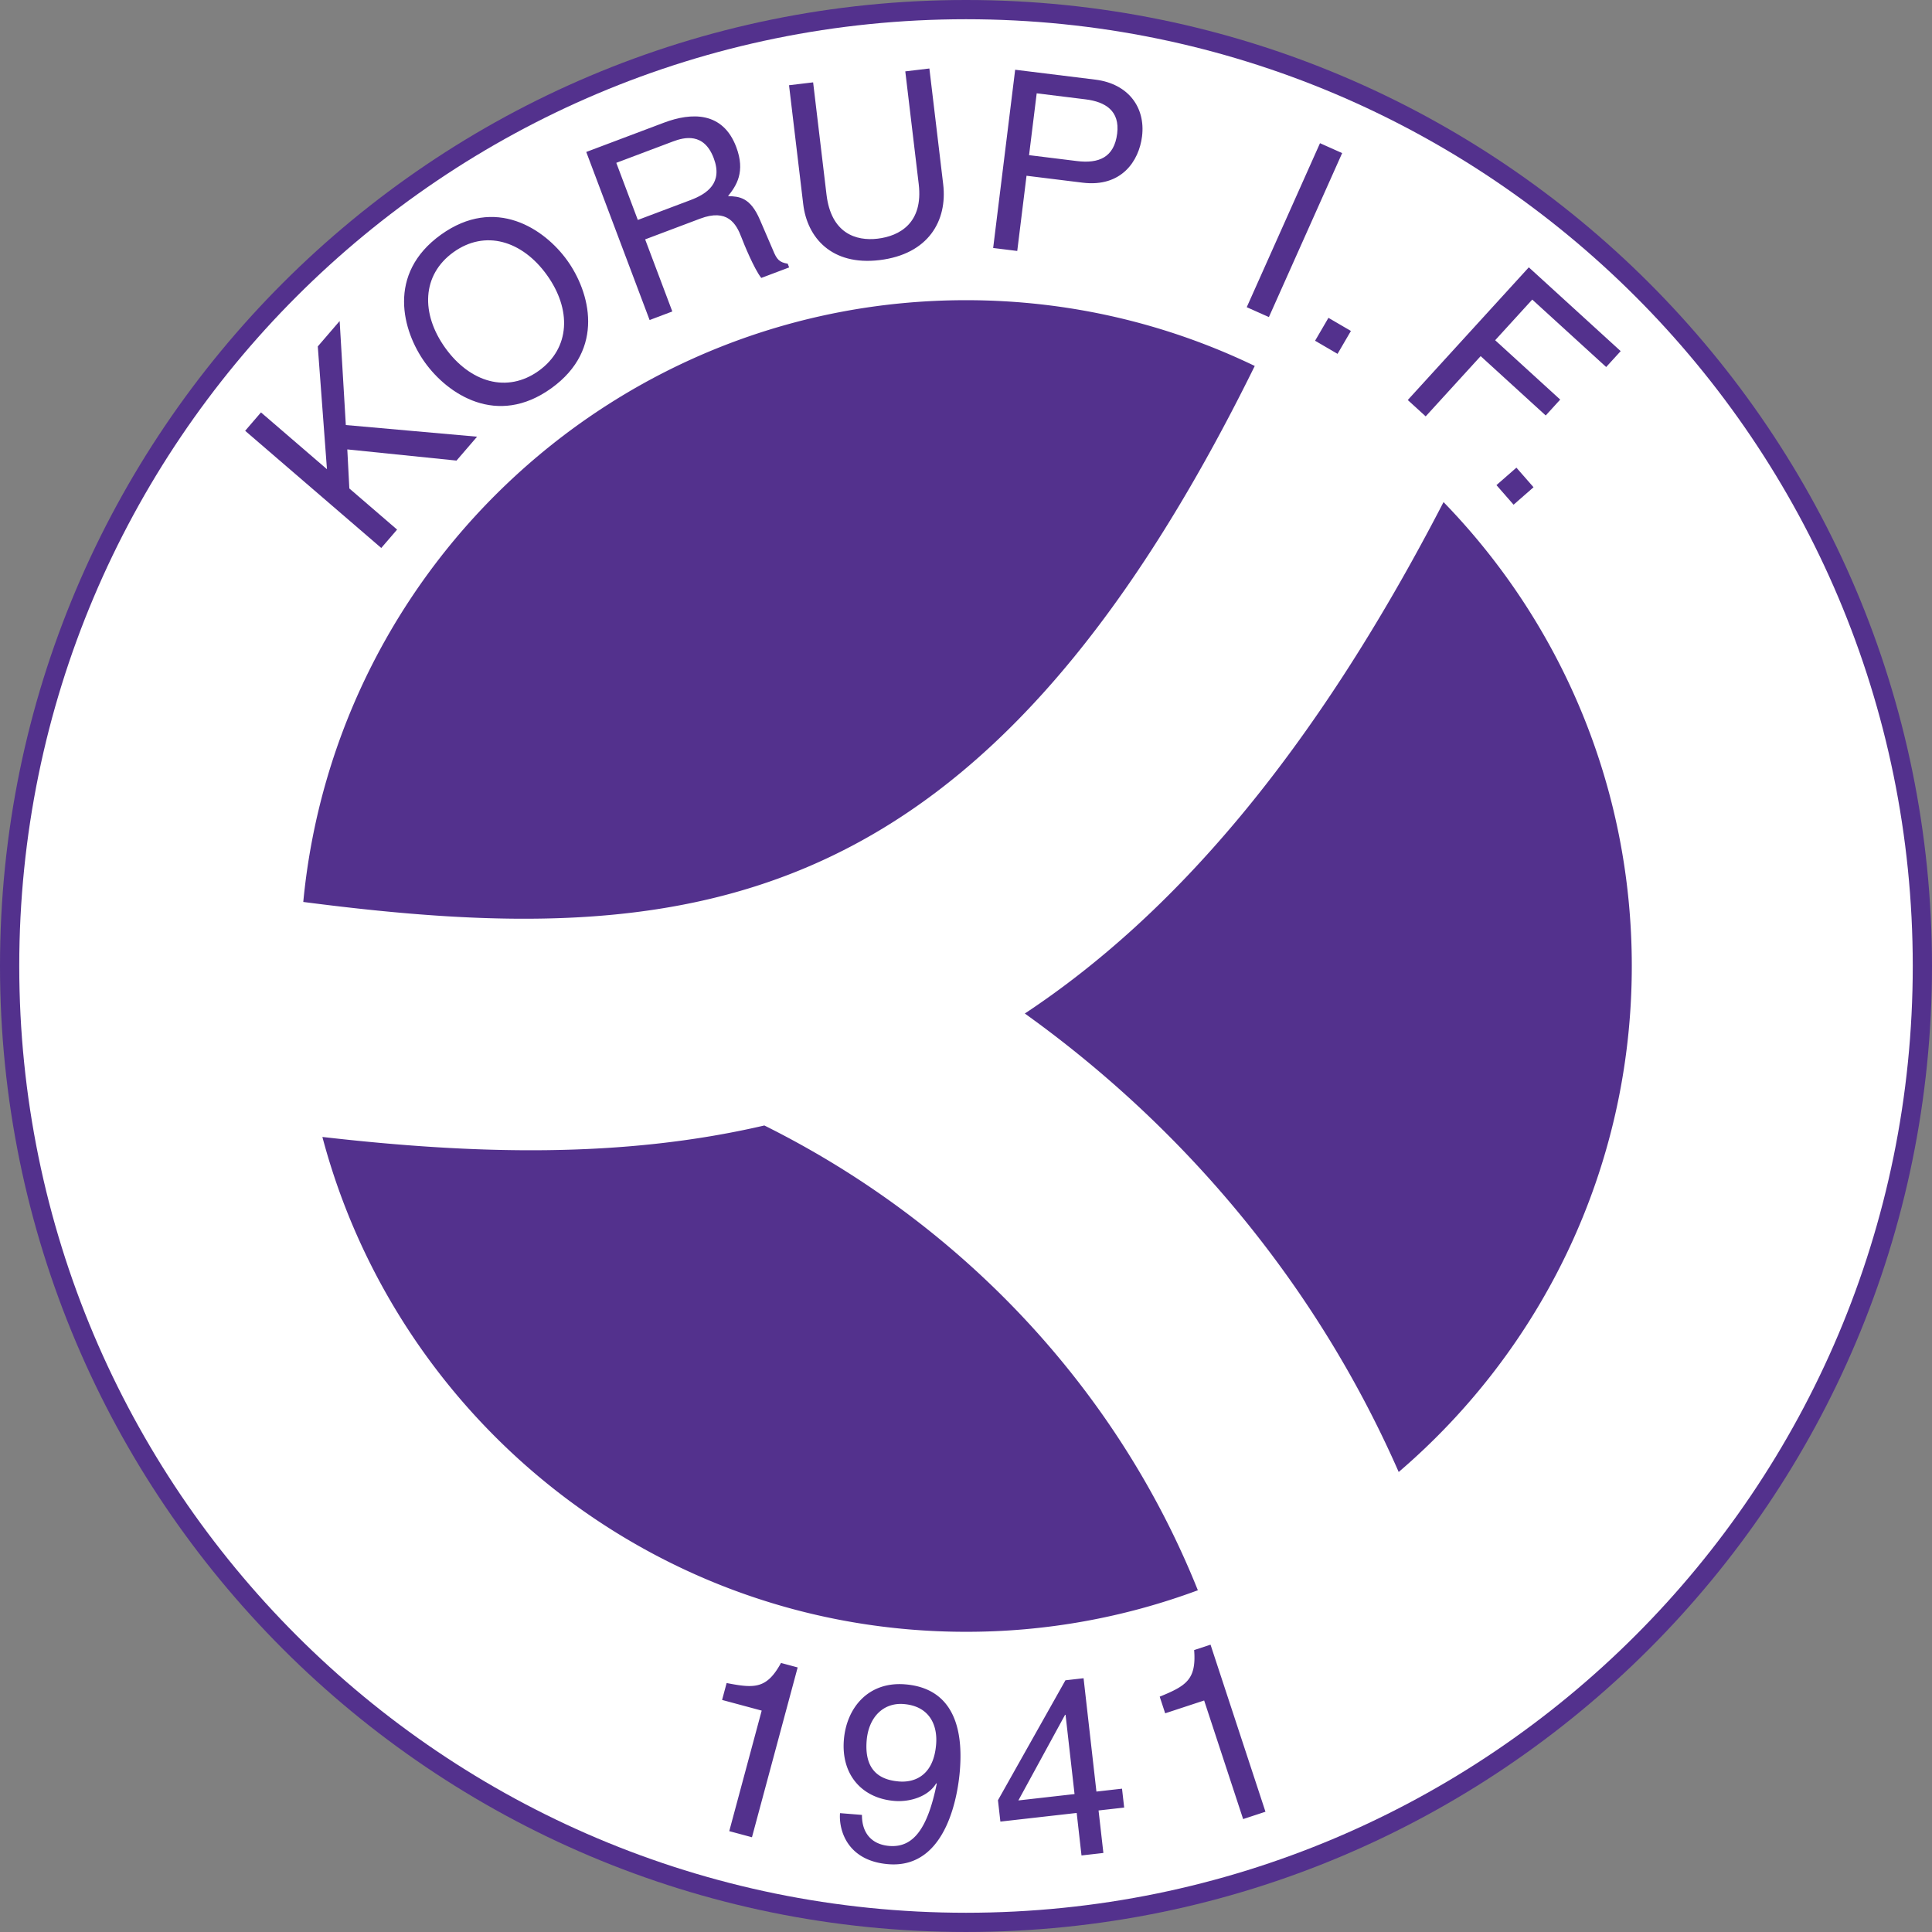
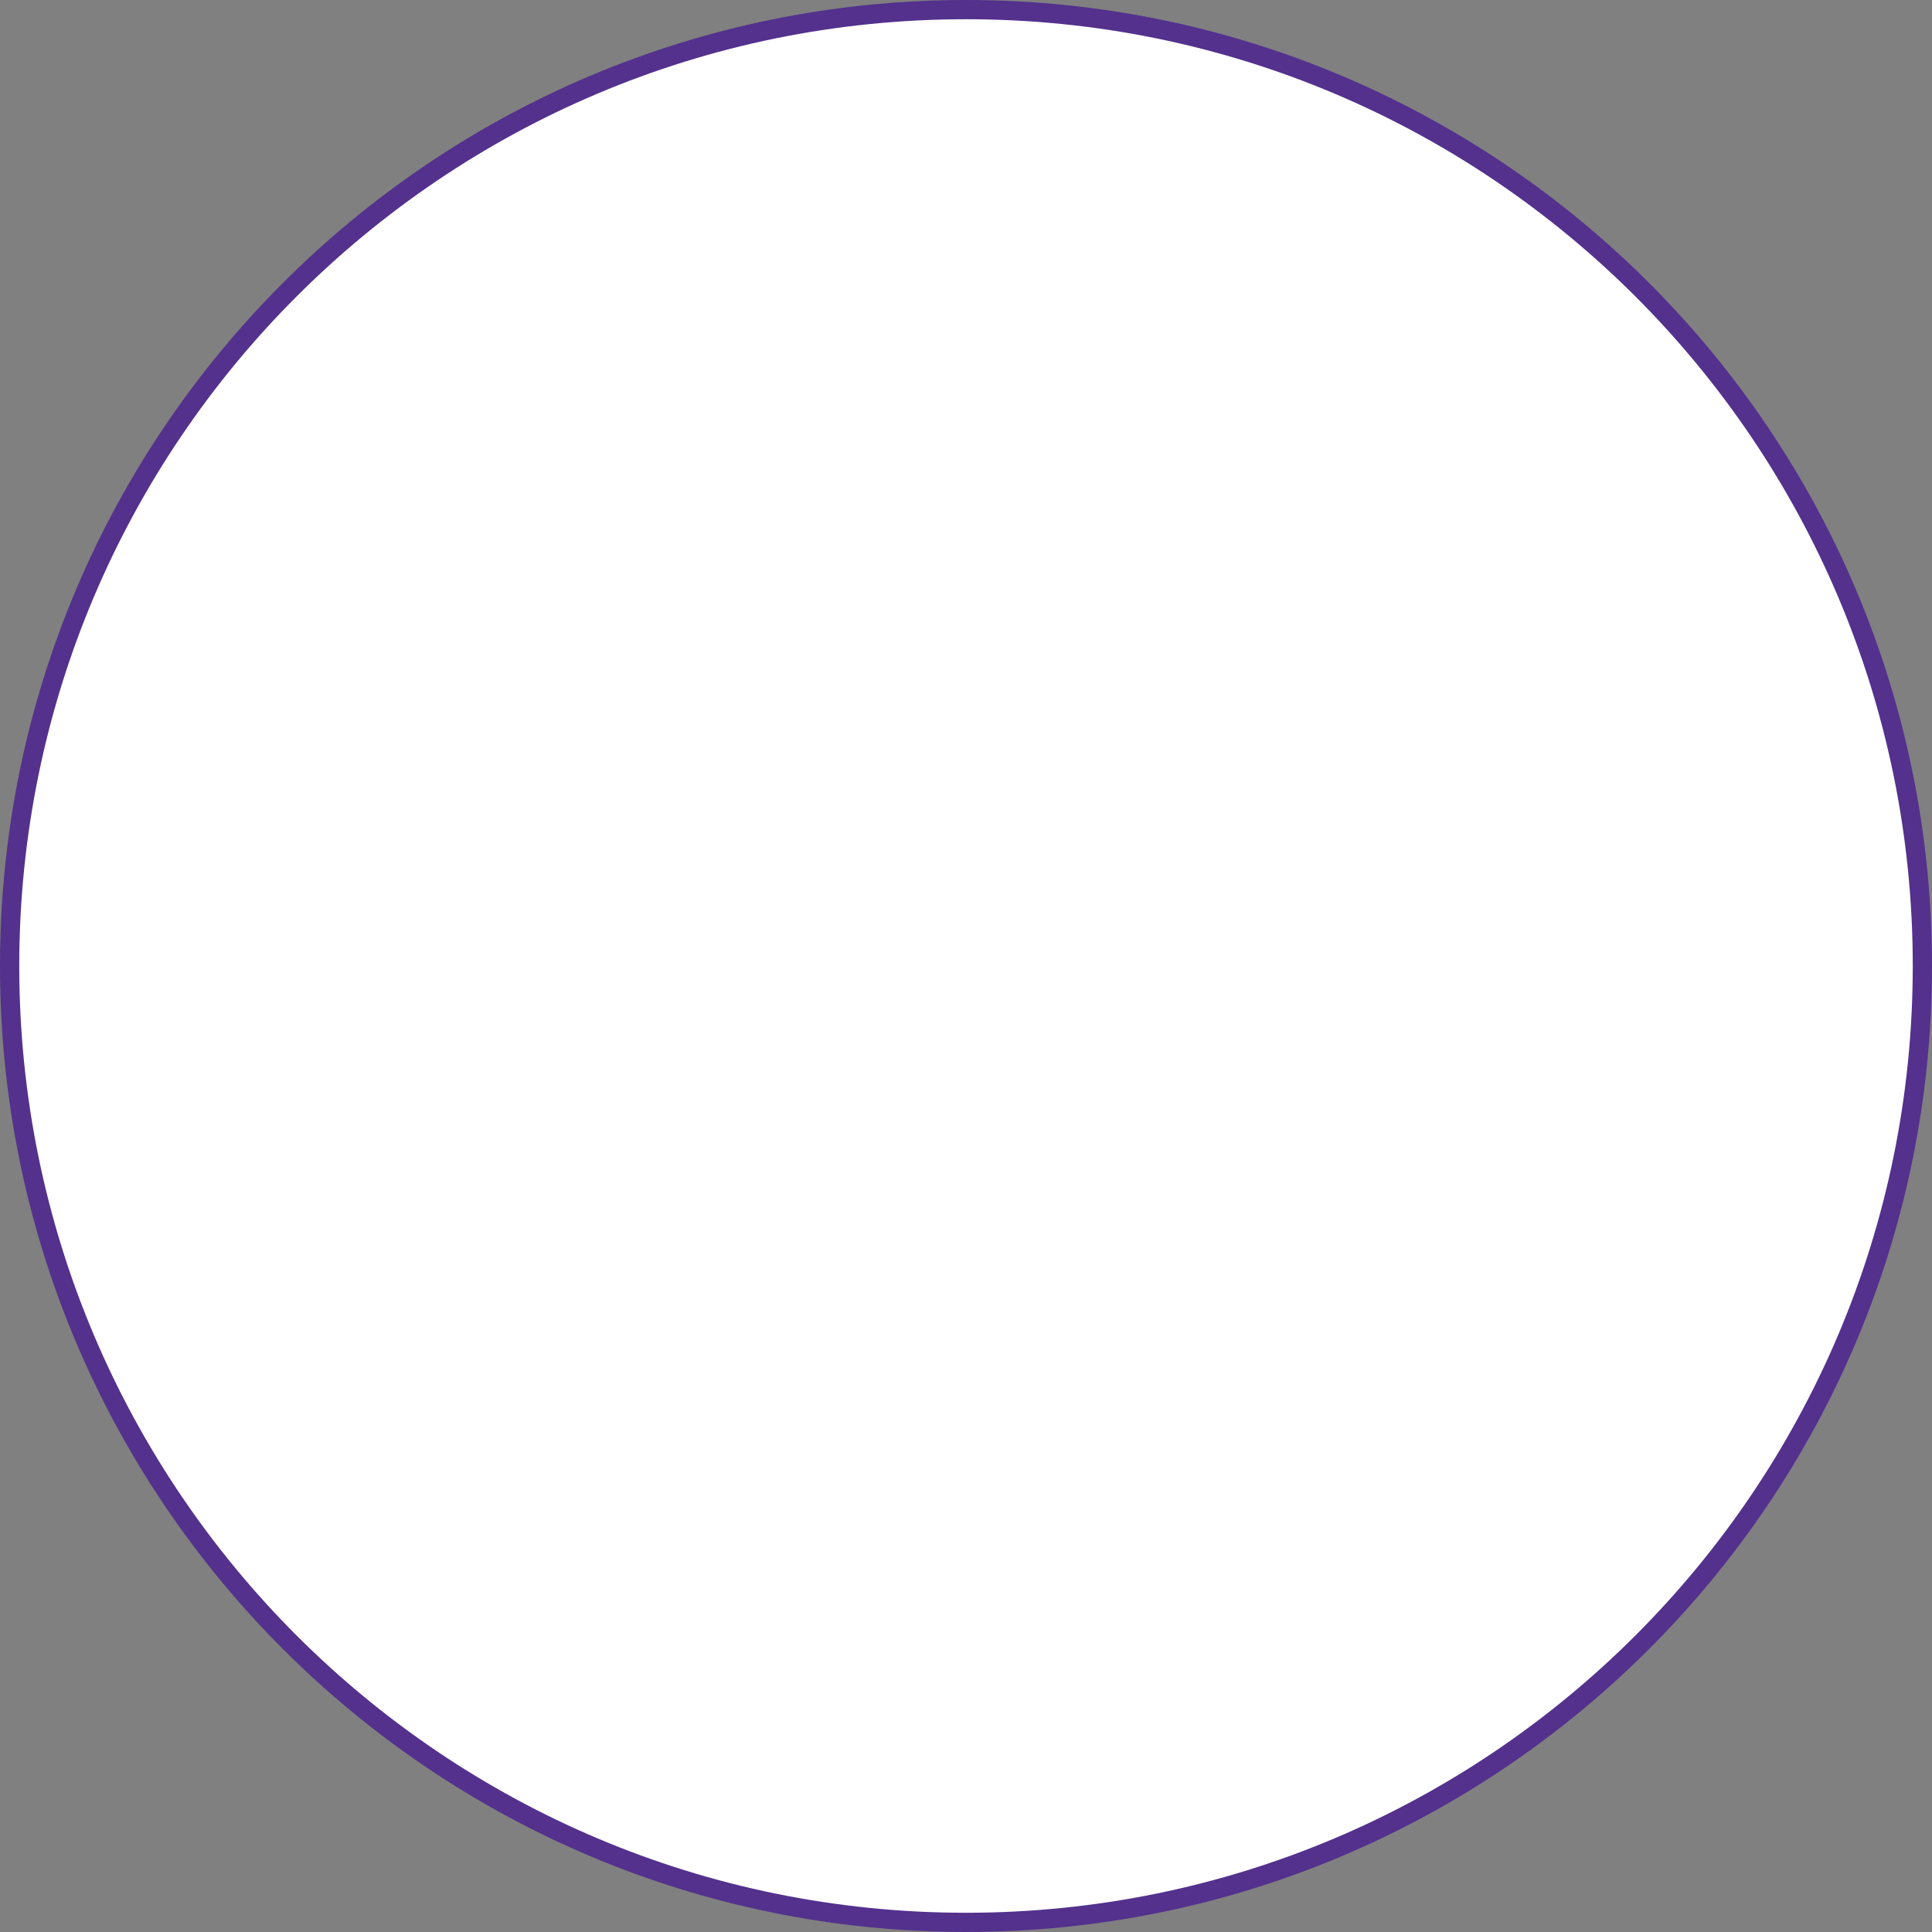
<svg xmlns="http://www.w3.org/2000/svg" width="2500" height="2500" viewBox="0 0 211.601 211.601">
  <rect x="0" y="0" width="211.601" height="211.601" fill="#808080" stroke="none" />
  <path d="M211.601 105.796C211.601 47.362 164.234 0 105.8 0 47.367 0 0 47.362 0 105.796 0 164.23 47.367 211.6 105.8 211.6c58.434.001 105.801-47.37 105.801-105.804z" fill="#53318d" />
  <path d="M209.494 105.796c0-57.27-46.423-103.689-103.692-103.689-57.27 0-103.693 46.419-103.693 103.689 0 57.271 46.423 103.698 103.693 103.698 57.268 0 103.692-46.427 103.692-103.698z" fill="#fff" />
-   <path d="M158.102 54.991c-14.389 27.827-29.732 45.341-45.859 56.014 17.891 12.815 32.133 30.128 40.948 50.214 15.625-13.375 25.53-33.241 25.53-55.421 0-19.757-7.861-37.675-20.619-50.807zM35.309 124.524c8.266 31.2 36.689 54.198 70.49 54.198a72.731 72.731 0 0 0 25.396-4.549c-8.82-22.027-25.842-40.144-47.48-50.906-15.598 3.63-31.776 3.161-48.406 1.257zM105.8 32.878c-37.909 0-69.056 28.924-72.584 65.908 42.421 5.511 74.313 1.994 104.211-58.704-9.567-4.613-20.293-7.204-31.627-7.204zM82.358 201.224l-2.487-.67 3.553-13.201-4.338-1.168.498-1.852c3.073.6 4.395.644 5.955-2.199l1.825.491-5.006 18.599zM98.492 195.117c-1.611-.129-3.868-.777-3.573-4.464.205-2.567 1.82-4.197 4.059-4.018 2.759.22 3.726 2.222 3.551 4.407-.304 3.796-2.781 4.176-4.037 4.075zm-.528 2.129c1.775.142 3.753-.523 4.581-1.942l.05.06c-.999 4.922-2.568 7.023-5.19 6.813-1.966-.158-3.018-1.451-2.999-3.4l-2.403-.193c-.148 1.857.791 5.231 5.297 5.591 6.609.529 7.666-8.209 7.829-10.258.25-3.113.112-8.951-6.005-9.44-4.042-.324-6.419 2.591-6.7 6.087-.306 3.823 1.99 6.398 5.54 6.682zM116.65 187.815l.054-.007.985 8.686-6.153.698 5.114-9.377zm6.474 10.158l-.235-2.07-2.804.318-1.407-12.414-1.988.226-7.389 13.135.265 2.341 8.358-.947.527 4.655 2.396-.272-.528-4.655 2.805-.317zM138.599 198.429l-2.446.804-4.269-12.988-4.269 1.404-.599-1.822c2.898-1.184 4.028-1.873 3.772-5.105l1.795-.59 6.016 18.297z" fill="#53318d" />
-   <path d="M43.491 58.003l-1.734 2.014L26.85 47.182l1.734-2.014 7.226 6.221-1.004-13.447L37.2 35.16l.676 11.392 14.375 1.277-2.252 2.616-11.961-1.224.223 4.277 5.23 4.505zM59.897 30.117c2.703 3.76 2.58 8-.891 10.495-3.471 2.495-7.529 1.262-10.232-2.497-2.703-3.76-2.58-7.999.891-10.494 3.471-2.496 7.529-1.264 10.232 2.496zm2.225-1.599c-2.479-3.448-7.87-7.097-13.832-2.811-5.962 4.286-4.219 10.559-1.74 14.006 2.479 3.448 7.871 7.098 13.832 2.811s4.219-10.558 1.74-14.006zM67.499 17.834l6.205-2.339c1.23-.463 3.394-1.016 4.467 1.83 1.024 2.718-.725 3.904-2.545 4.59l-5.769 2.175-2.358-6.256zm3.16 8.384l6.025-2.271c2.974-1.122 3.948.532 4.518 2.044.261.692 1.392 3.458 2.176 4.45l3.051-1.15-.155-.41c-.933-.146-1.207-.482-1.619-1.498l-1.41-3.274c-1.069-2.525-2.294-2.591-3.509-2.63.918-1.137 1.926-2.658.901-5.376-1.469-3.897-4.891-3.808-7.916-2.667l-8.512 3.208 6.939 18.408 2.487-.938-2.976-7.896zM101.79 7.502l1.512 12.678c.477 3.999-1.624 7.671-6.984 8.31-5.25.626-7.911-2.479-8.345-6.124L86.418 9.335l2.639-.315 1.466 12.297c.506 4.244 3.23 5.105 5.597 4.824 2.421-.289 5.009-1.729 4.503-5.973L99.151 7.817l2.639-.315zM113.543 10.221l5.357.661c2.175.269 3.764 1.266 3.458 3.74-.326 2.638-2.037 3.31-4.403 3.018l-5.248-.647.836-6.772zm-1.114 9.028l6.146.758c4.242.523 6.171-2.357 6.507-5.077.389-3.154-1.498-5.761-5.114-6.208l-8.783-1.084-2.41 19.523 2.638.325 1.016-8.237zM138.975 34.728l-2.426-1.083 8.023-17.962 2.427 1.084-8.024 17.961zM146.494 38.756l-2.461-1.437 1.464-2.508 2.461 1.437-1.464 2.508zM156.148 45.603l-1.963-1.791 13.258-14.533 10.06 9.178-1.588 1.74-8.096-7.386-4.062 4.453 7.124 6.5-1.587 1.741-7.125-6.5-6.021 6.598zM165.774 55.277l-1.876-2.145 2.186-1.912 1.876 2.145-2.186 1.912z" fill="#53318d" />
</svg>